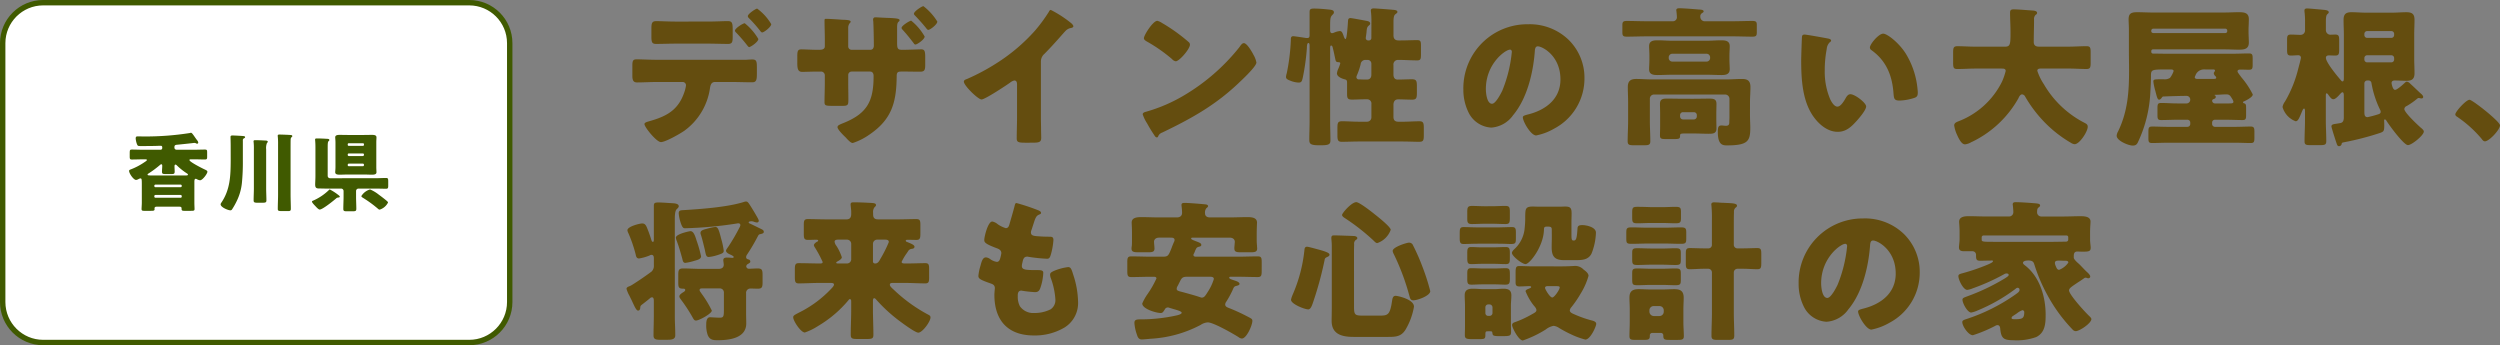
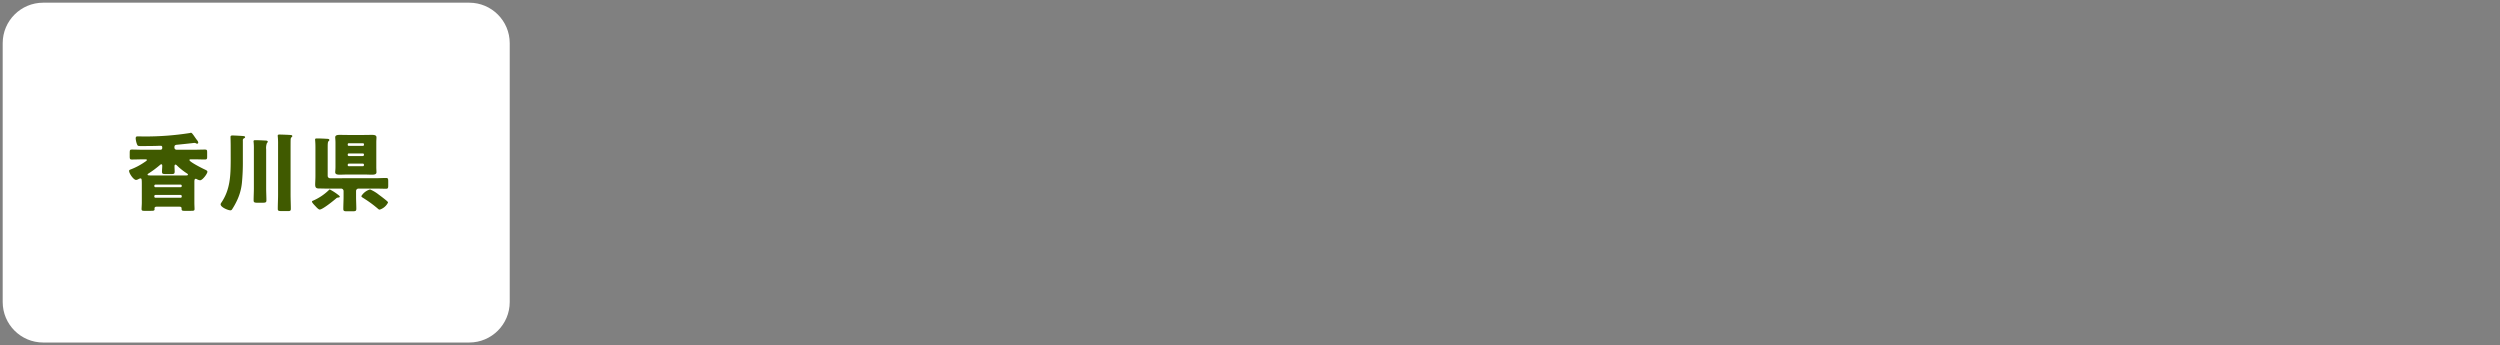
<svg xmlns="http://www.w3.org/2000/svg" width="463.488" height="64" viewBox="0 0 463.488 64">
  <rect x="0" y="0" width="463.488" height="64" fill="#808080" stroke="none" />
  <g id="exhibition-hall01-h2" transform="translate(-768 -852)">
    <g id="Path_50311" data-name="Path 50311" transform="translate(768 852)" fill="#fff">
      <path d="M 87 63.5 L 8 63.5 C 3.864 63.5 0.5 60.136 0.5 56 L 0.5 8 C 0.5 3.864 3.864 0.5 8 0.5 L 87 0.5 C 91.136 0.5 94.5 3.864 94.5 8 L 94.5 56 C 94.5 60.136 91.136 63.5 87 63.5 Z" stroke="none" />
-       <path d="M 8 1 C 4.14 1 1 4.14 1 8 L 1 56 C 1 59.86 4.14 63 8 63 L 87 63 C 90.86 63 94 59.86 94 56 L 94 8 C 94 4.14 90.86 1 87 1 L 8 1 M 8 0 L 87 0 C 91.418 0 95 3.582 95 8 L 95 56 C 95 60.418 91.418 64 87 64 L 8 64 C 3.582 64 0 60.418 0 56 L 0 8 C 0 3.582 3.582 0 8 0 Z" stroke="none" fill="#405a00" />
    </g>
-     <path id="Path_50355" data-name="Path 50355" d="M10.36-21c-1.428,0-2.968-.084-3.668-.084-.84,0-.924.392-.924,1.428v1.4c0,1.036.084,1.4.868,1.4,1.232,0,2.464-.056,3.724-.056h5.908c1.232,0,2.464.056,3.7.056.84,0,.868-.42.868-1.456v-1.176c0-1.232-.084-1.6-.924-1.6-.7,0-2.24.084-3.64.084ZM6.776-13.916c-1.232,0-2.884-.084-3.7-.084-.644,0-.84.14-.84,1.176v1.876c0,.84.2,1.232.868,1.232C4.256-9.716,5.6-9.8,6.776-9.8h4.76a.617.617,0,0,1,.644.644,6.879,6.879,0,0,1-.2.924C10.892-4.7,8.764-3.472,5.348-2.52c-.476.14-.868.252-.868.532,0,.56,2.24,3.332,3.052,3.332.84,0,3.584-1.568,4.34-2.1a11.809,11.809,0,0,0,4.76-7.952c.084-.448.2-1.092.924-1.092h3c1.288,0,2.576.056,3.864.056.7,0,.9-.28.9-1.484v-1.288c0-1.12-.084-1.456-.84-1.456-.392,0-.756.028-1.148.056Zm16.3-6.776c-.336,0-1.82.952-1.82,1.372a.572.572,0,0,0,.224.364A30.093,30.093,0,0,1,23.52-16.6c.168.224.308.336.364.336.252,0,1.708-.952,1.708-1.512A10.759,10.759,0,0,0,23.072-20.692Zm2.3-2.716c-.252,0-1.736.98-1.736,1.4a.585.585,0,0,0,.2.364,24.089,24.089,0,0,1,2.1,2.38c.084.112.224.28.364.28.336,0,1.68-1.036,1.68-1.54A9.61,9.61,0,0,0,25.368-23.408Zm28.56,2.24c-.28,0-1.792.924-1.792,1.344a.487.487,0,0,0,.168.308c.84.924,1.344,1.568,2.1,2.548a.372.372,0,0,0,.308.224c.308,0,1.708-.952,1.708-1.484A10.352,10.352,0,0,0,53.928-21.168ZM56.2-23.856c-.308,0-1.764.98-1.764,1.4,0,.14.14.28.252.392.7.728,1.428,1.54,2.072,2.352.084.112.2.252.336.252.336,0,1.68-1.008,1.68-1.54A10.647,10.647,0,0,0,56.2-23.856ZM36.624-15.764c-1.064,0-2.464-.084-3.024-.084-.644,0-.784.224-.784,1.288v1.12c0,1.064.056,1.764.9,1.764.728,0,1.82-.056,2.912-.056h.56a.694.694,0,0,1,.728.672v1.512c0,1.148-.056,2.324-.056,3.472,0,.616.168.7,1.428.7h1.96c1.036,0,1.036-.224,1.036-1.344,0-.98-.028-1.932-.028-2.884v-1.484a.634.634,0,0,1,.644-.644h3.416c.476,0,.644.392.644.812,0,4.508-1.064,6.86-5.4,8.652l-.42.168c-.532.224-.868.364-.868.672,0,.42.98,1.4,1.568,1.96a3.99,3.99,0,0,0,.308.336c.224.224.616.644.952.644A11.593,11.593,0,0,0,46.2-.056c4.116-2.8,4.984-5.936,5.04-10.7,0-.868.168-.98.98-.98h.308c1.036,0,2.072.028,3.08.028.868,0,.924-.42.924-1.344v-1.4c0-1.148-.168-1.4-.756-1.4-.28,0-2.52.084-3.248.084H52.22c-.812,0-.9-.252-.9-1.372v-2.8c0-.812.168-.952.308-1.064a.279.279,0,0,0,.14-.28c0-.28-.812-.336-1.932-.392-.532,0-2.184-.112-2.548-.112a.385.385,0,0,0-.42.364,1.363,1.363,0,0,0,.028.336c.056.616.112,3.724.112,4.508,0,.42-.168.812-.644.812H42.9a.633.633,0,0,1-.644-.7V-19.8a1.374,1.374,0,0,1,.252-.868.532.532,0,0,0,.2-.308c0-.308-.7-.336-1.568-.364-.7-.056-2.464-.168-3.024-.168-.224,0-.252.112-.252.28,0,1.2.056,2.408.056,3.612v1.2c0,.616-.672.644-.952.644ZM77.98-13.58a1.842,1.842,0,0,1,.644-1.428c2.1-2.128,3.332-3.668,4-4.34a1.782,1.782,0,0,1,1.008-.476c.168-.056.364-.112.364-.308,0-.168-.224-.448-.56-.7a20.9,20.9,0,0,0-3.612-2.324c-.2,0-.308.2-.364.336a28.881,28.881,0,0,1-2.576,3.5,33.53,33.53,0,0,1-7.14,6.048,39.4,39.4,0,0,1-5.46,2.912c-.252.084-.588.2-.588.5,0,.728,2.632,3.3,3.276,3.3S71.484-9.128,72.24-9.66a1.884,1.884,0,0,1,.812-.42c.364,0,.5.28.5.7v6.244c0,1.26-.056,2.52-.056,3.78,0,.644.2.812,1.512.812H76.16c1.4,0,1.876-.028,1.876-.9,0-.532-.028-1.064-.028-1.568,0-.756-.028-1.512-.028-2.268Zm21.588-7.56c-.812,0-2.492,2.66-2.492,3.22,0,.28.28.448.5.588a28.838,28.838,0,0,1,4.7,3.276,1.221,1.221,0,0,0,.7.42c.644,0,2.632-2.268,2.632-3.08a.6.6,0,0,0-.252-.5,31.973,31.973,0,0,0-4.928-3.528A2.839,2.839,0,0,0,99.568-21.14ZM115.612-17c-.308,0-.532.308-.784.672-.056.084-.112.14-.168.224a37.5,37.5,0,0,1-10.108,8.764,29.483,29.483,0,0,1-7.168,3.08c-.224.056-.532.2-.532.448a7.081,7.081,0,0,0,.812,1.68A24.665,24.665,0,0,0,98.98.028c.112.2.28.448.5.448a.244.244,0,0,0,.224-.168,1.215,1.215,0,0,1,.756-.728c5.6-2.688,10.108-5.208,14.616-9.6.588-.56,2.856-2.716,2.856-3.388a4.455,4.455,0,0,0-.476-1.316c-.084-.112-.112-.224-.168-.308C117.04-15.484,116.172-17,115.612-17Zm23.632-.952a.442.442,0,0,1-.448.448h-.14a.433.433,0,0,1-.448-.476c0-.056.084-.56.14-1.064.056-.672.084-.952.448-1.232.112-.112.224-.168.224-.364,0-.308-.308-.42-.588-.476s-2.828-.532-3.052-.532c-.476,0-.448.364-.476.728-.056.784-.2,3.164-.448,3.164-.14,0-.224-.252-.28-.364-.28-.812-.392-1.12-.784-1.12a3.347,3.347,0,0,0-1.036.28,1.605,1.605,0,0,1-.392.112c-.364,0-.364-.448-.364-.56v-.448c0-1.848.028-1.988.5-2.464a.535.535,0,0,0,.2-.392c0-.476-.588-.476-1.064-.532-.7-.084-1.9-.168-2.576-.168s-.868.112-.868.616v4.172c0,.364,0,.672-.42.672h-.2c-.364-.056-2.156-.336-2.408-.336-.392,0-.448.28-.448.616v.112a37.452,37.452,0,0,1-.756,6.132,3.2,3.2,0,0,0-.14.672c0,.364.224.5.9.756a4.371,4.371,0,0,0,1.456.308c.56,0,.616-.308.784-1.064a41.915,41.915,0,0,0,.728-5.32c0-.168,0-.952.28-.952.224,0,.224.364.224.532v14c0,1.148-.056,2.268-.056,3.416,0,.7.2,1.008,1.68,1.008h.616c1.344,0,1.624-.224,1.624-.9,0-1.176-.056-2.352-.056-3.528v-13.58c0-.168,0-.476.2-.476s.28.336.308.5c.168.644.28,1.232.42,1.876.084.392.112.7.532.7.168.028.42,0,.42.224a7.2,7.2,0,0,1-.392,1.064,2.758,2.758,0,0,0-.224.784c0,.644.924.98,1.456,1.12.336.084.42.224.42.588v2.016c0,.84.056,1.148.9,1.148.784,0,1.6-.056,2.38-.056h.392a.785.785,0,0,1,.84.9V-3.22a.8.8,0,0,1-.784.784h-1.568c-1.036,0-2.072-.084-3.108-.084-.784,0-.84.336-.84,1.316V0c0,.924.056,1.288.812,1.288,1.064,0,2.1-.056,3.136-.056h8.12c1.036,0,2.072.056,3.108.056.784,0,.84-.308.84-1.288V-1.2c0-.924-.056-1.316-.784-1.316-1.064,0-2.128.084-3.164.084h-.728c-.644,0-.952-.252-.952-.924V-5.572c0-.56.252-1.008.868-1.008.84,0,1.708.056,2.576.056.812,0,.9-.308.9-1.26V-8.96c0-.98-.056-1.344-.9-1.344-.868,0-1.764.056-2.66.056-.588,0-.784-.42-.784-.952v-1.736a.837.837,0,0,1,.924-.952h.2c1.092,0,2.184.084,3.276.084.644,0,.7-.28.7-1.092v-1.6c0-.812-.056-1.064-.7-1.064-1.036,0-2.044.056-3.052.056h-.42c-.644,0-.924-.336-.924-.952v-2.24c0-.868.028-1.4.336-1.652.252-.2.392-.252.392-.448,0-.336-.56-.364-.868-.392-.56-.056-3.136-.252-3.5-.252-.308,0-.56.056-.56.42a13.942,13.942,0,0,1,.112,1.848Zm0,6.8c0,.588-.308.9-.812.9h-.42c-.364,0-.728-.028-1.008-.028h-.056a.428.428,0,0,1-.476-.42.818.818,0,0,1,.056-.252,12.685,12.685,0,0,0,.728-2.128.874.874,0,0,1,.924-.812h.392a.681.681,0,0,1,.672.672Zm28.98-9.352A11.863,11.863,0,0,0,156.3-8.428a9.478,9.478,0,0,0,.924,4.2,4.988,4.988,0,0,0,4.256,2.884,5.426,5.426,0,0,0,4.06-2.324c2.576-3.08,3.7-7.84,4-11.732.028-.5.084-1.008.56-1.008.84,0,4.2,1.736,4.2,6.132,0,3.584-2.66,5.628-5.908,6.468-.812.2-1.064.308-1.064.56,0,.784,1.484,3.36,2.464,3.36a10.744,10.744,0,0,0,3.332-1.26,10.494,10.494,0,0,0,5.628-9.3,9.853,9.853,0,0,0-2.968-7.2A10.382,10.382,0,0,0,168.224-20.5Zm-3.3,4.7c.252,0,.364.2.364.42A25.306,25.306,0,0,1,163.52-8.2c-.28.588-1.232,2.436-1.9,2.436-.98,0-1.148-2.044-1.148-2.716C160.468-13.216,164.108-15.792,164.92-15.792ZM196.476-3.668a.532.532,0,0,1,.532-.532h2.044a.532.532,0,0,1,.532.532v.252a.557.557,0,0,1-.532.56h-2.044a.557.557,0,0,1-.532-.56Zm.56-3.024c-.952,0-1.9-.028-2.856-.028-.756,0-1.428,0-1.428.952,0,.588.028,1.176.028,1.764v2.6c0,.5-.028.98-.028,1.484,0,.588.168.7,1.008.7h1.652c.84,0,1.064-.056,1.064-.56,0-.448.084-.476,1.148-.476h1.316c.952,0,1.9.056,2.856.056.756,0,1.428-.028,1.428-.98,0-.588-.028-1.176-.028-1.764V-4c0-.588.028-1.176.028-1.764,0-.952-.672-.952-1.428-.952-.952,0-1.9.028-2.856.028Zm7.812-.784a.8.8,0,0,1,.784.784v3.556c0,.224-.028.476-.028.7,0,.364,0,.756-.616.756-.28,0-.56-.056-.812-.056-.5,0-.7.14-.7,1.2,0,2.352.868,2.492,1.652,2.492,3.92,0,4.368-.784,4.368-3.248,0-.756-.056-1.512-.056-2.3V-6.076c0-.924.084-1.848.084-2.8,0-1.428-.9-1.484-1.652-1.484-.924,0-1.876.084-2.8.084H191.24c-.952,0-1.9-.084-2.884-.084-1.036,0-1.568.364-1.568,1.484,0,.952.056,1.876.056,2.8v3.5c0,1.26-.084,2.492-.084,3.752,0,.7.308.756,1.232.756H189.7c.952,0,1.26-.056,1.26-.756,0-1.26-.084-2.492-.084-3.752V-6.692a.766.766,0,0,1,.784-.784Zm-10.472-6.888a.663.663,0,0,1,.672-.672h6.328a.663.663,0,0,1,.672.672v.112a.663.663,0,0,1-.672.672h-6.328a.663.663,0,0,1-.672-.672Zm.644-3.08c-.868,0-1.764-.084-2.66-.084-.784,0-1.624.056-1.624,1.092,0,.448.056,1.064.056,1.792v.672c0,.728-.056,1.344-.056,1.82,0,.98.784,1.064,1.568,1.064.9,0,1.82-.056,2.716-.056H201.4c.924,0,1.848.056,2.772.056.756,0,1.512-.112,1.512-1.092,0-.5-.056-1.092-.056-1.792v-.672c0-.7.056-1.288.056-1.792,0-1.008-.812-1.092-1.6-1.092-.9,0-1.792.084-2.688.084Zm5.964-3.612a.824.824,0,0,1-.756-.84.7.7,0,0,1,.28-.644c.168-.112.336-.2.336-.336,0-.308-.42-.336-.952-.364-.112,0-.2-.028-.308-.028-.7-.056-2.52-.2-3.164-.2-.28,0-.644,0-.644.364,0,.056.028.168.028.224.028.224.084.812.084,1.036a.735.735,0,0,1-.784.784H190.26c-1.232,0-2.436-.056-3.668-.056-.7,0-.812.2-.812.812v1.26c0,.644.112.84.812.84,1.232,0,2.436-.056,3.668-.056h15.96c1.232,0,2.464.056,3.7.056.672,0,.784-.2.784-.812v-1.372c0-.56-.14-.728-.812-.728-1.2,0-2.436.056-3.668.056Zm18.564,2.464c-.308,0-.448.14-.476.448-.028.392-.14,3.78-.14,4.312,0,3.444.2,7.532,2.268,10.444,1.036,1.456,2.632,2.828,4.508,2.828,1.54,0,2.52-.924,3.5-2.016.476-.532,1.764-2.016,1.764-2.688S228.9-7.532,228.06-7.532c-.42,0-.672.364-.868.7-.252.448-.9,1.6-1.54,1.6-.616,0-1.12-.9-1.344-1.372a13.029,13.029,0,0,1-1.008-5.376,20.636,20.636,0,0,1,.364-3.92,1.979,1.979,0,0,1,.532-1.232c.2-.14.28-.224.28-.336,0-.252-.308-.336-.588-.392C223.188-18,219.912-18.592,219.548-18.592Zm12.124,2.408a.577.577,0,0,0,.28.476c2.66,1.9,3.836,4.564,4.088,7.924.084,1.064.112,1.428,1.148,1.428a9.668,9.668,0,0,0,2.66-.476c.56-.168.7-.42.7-1.008,0-.336-.084-1.008-.14-1.456a15.238,15.238,0,0,0-2.072-5.74c-1.232-1.988-3.444-3.724-4.2-3.724C233.3-18.76,231.672-16.828,231.672-16.184Zm30.772-6.1a.364.364,0,0,0,.224-.336c0-.308-.448-.392-.7-.42-.952-.056-2.772-.224-3.64-.224-.448,0-.672.112-.672.588,0,1.232.084,2.436.084,3.64,0,2.184-.028,2.688-1.008,2.688h-5.516c-1.12,0-2.24-.084-3.332-.084-.728,0-.784.336-.784,1.288v1.708c0,.924.056,1.232.756,1.232,1.12,0,2.24-.084,3.36-.084h4.9c.308,0,.728,0,.728.448a11.615,11.615,0,0,1-.672,1.96,14.967,14.967,0,0,1-8.148,7.392c-.336.14-.728.308-.728.756A6.54,6.54,0,0,0,247.828,0c.392.868.868,1.764,1.484,1.764a2.991,2.991,0,0,0,1.176-.42c.056-.028.14-.056.2-.084a19.619,19.619,0,0,0,8.484-7.98c.14-.28.336-.784.728-.784a.723.723,0,0,1,.56.42,23.778,23.778,0,0,0,3,4.116,22.793,22.793,0,0,0,5.488,4.452,1.518,1.518,0,0,0,.672.252c.924,0,2.436-2.352,2.436-3.22,0-.448-.252-.56-.616-.756a18.45,18.45,0,0,1-7.5-7.112,10.22,10.22,0,0,1-1.232-2.52c0-.42.448-.42.7-.42h5.1c1.12,0,2.24.084,3.332.084.672,0,.756-.308.756-1.148v-1.932c0-.868-.084-1.148-.756-1.148-1.12,0-2.24.084-3.332.084H263c-.56,0-.952-.224-.952-.84,0-1.4.056-2.772.056-4.172A1.072,1.072,0,0,1,262.444-22.288ZM295.68-5.824a.53.53,0,0,1-.56-.476c0-.224.168-.308.364-.364.2-.084.308-.168.308-.392a.294.294,0,0,0-.14-.252c-.084-.028-.084-.028-.084-.056s0-.056.112-.056c.616,0,1.4-.084,2.072-.084.588,0,.728.252,1.036.756a1.876,1.876,0,0,1,.28.588c0,.308-.224.336-.756.336Zm-.308-6.3c.224,0,.28.14.28.224,0,.056,0,.056-.056.14-.14.2-.168.252-.168.364a.838.838,0,0,0,.28.5.427.427,0,0,1,.168.28c0,.224-.168.252-.672.252h-2.772c-.224,0-.532-.028-.532-.336a1.374,1.374,0,0,1,.112-.28,1.674,1.674,0,0,1,1.568-1.148ZM284.2-18.872c-.224-.028-.364-.14-.364-.364v-.084a.371.371,0,0,1,.364-.364h13.384a.347.347,0,0,1,.336.364v.084a.347.347,0,0,1-.336.364Zm1.96,11.76c1.26-.056,3.276-.112,4.2-.112a.684.684,0,0,1,.7.728.681.681,0,0,1-.672.672h-1.736c-1.008,0-1.988-.084-2.968-.084-.644,0-.7.224-.7.98v1.26c0,.672.056.924.672.924,1.008,0,1.988-.056,3-.056h1.876a.515.515,0,0,1,.532.532v.252a.532.532,0,0,1-.532.532H286.86c-.952,0-1.9-.056-2.856-.056-.644,0-.7.252-.7.98V.616c0,.644.056.9.672.9.98,0,1.932-.056,2.884-.056H299.4c.952,0,1.9.056,2.884.056.616,0,.672-.252.672-1.008V-.56c0-.672-.056-.98-.672-.98-.952,0-1.932.056-2.884.056h-3.752a.532.532,0,0,1-.532-.532v-.252a.515.515,0,0,1,.532-.532h2.128c.98,0,1.988.056,2.968.056.616,0,.672-.224.672-.952V-4.928c0-.588-.028-.868-.392-.924-.084-.028-.168-.056-.168-.168s.084-.168.2-.2c.392-.168,1.6-.784,1.6-1.26a15.417,15.417,0,0,0-1.932-2.968c-.14-.168-.252-.308-.308-.392-.14-.2-.588-.728-.588-.924,0-.308.308-.336.532-.336.532,0,1.064.028,1.6.028.616,0,.672-.252.672-.98V-14.14c0-.672-.056-.952-.644-.952-1.064,0-2.1.056-3.164.056H286.888c-.9,0-1.792-.028-2.716-.028a.323.323,0,0,1-.336-.336v-.14a.311.311,0,0,1,.308-.308h13.328c.868,0,1.708.056,2.576.056.98,0,1.876-.084,1.876-1.316,0-.672-.056-1.344-.056-2.016v-.28c0-.672.056-1.344.056-2.044,0-1.232-.924-1.288-1.9-1.288-.868,0-1.708.056-2.548.056H284.06c-.952,0-1.876-.056-2.828-.056-1.008,0-1.6.168-1.6,1.288,0,.532.056,1.176.056,2.044v3.64c0,1.316.028,2.576.028,3.836,0,3.892-.224,7.56-2.044,11.312a1.849,1.849,0,0,0-.252.784c0,.924,2.184,1.82,2.968,1.82.616,0,.812-.252,1.036-.756a24.193,24.193,0,0,0,2.24-9.156c.056-.952.112-1.9.112-2.856,0-1.344.028-1.344,3.108-1.344h.56c.224,0,.532.028.532.308a4.238,4.238,0,0,1-.672,1.26,1.8,1.8,0,0,1-1.148.252h-.42c-1.344,0-1.512.028-1.512.42a10.111,10.111,0,0,0,.364,1.736c.28,1.092.392,1.624.7,1.624.2,0,.336-.168.448-.308C285.908-7.056,285.908-7.112,286.16-7.112Zm37.884-2.968a.549.549,0,0,1,.616.5,18.246,18.246,0,0,0,1.624,4.984.638.638,0,0,1,.084.308c0,.252-.14.364-.364.448a19.877,19.877,0,0,1-2.072.56c-.588,0-.588-.56-.588-1.008V-9.548a.532.532,0,0,1,.532-.532Zm4.816-3.892a.515.515,0,0,1-.532.532h-4.452a.515.515,0,0,1-.532-.532v-.252a.515.515,0,0,1,.532-.532h4.452a.515.515,0,0,1,.532.532Zm0-4.536a.515.515,0,0,1-.532.532h-4.452a.515.515,0,0,1-.532-.532v-.2a.515.515,0,0,1,.532-.532h4.452a.515.515,0,0,1,.532.532Zm1.624,9.184c-.28.252-1.12.98-1.456.98-.448,0-.644-1.176-.644-1.26,0-.336.252-.476.56-.476.728,0,1.484.056,2.212.056,1.008,0,1.484-.336,1.484-1.4,0-.9-.056-1.82-.056-2.716v-4.452c0-.924.056-1.82.056-2.744,0-1.092-.476-1.4-1.512-1.4-.9,0-1.792.084-2.688.084H323.6c-.868,0-1.736-.084-2.632-.084-1.036,0-1.484.336-1.484,1.428,0,.924.056,1.82.056,2.716v8.12c0,.168,0,.56-.252.56-.14,0-.224-.112-.308-.224-.616-.7-2.772-3.3-2.772-4.144,0-.336.252-.448.56-.448.28,0,.812.028,1.176.028.644,0,.728-.28.728-1.092V-17.5c0-.784-.056-1.092-.728-1.092-.308,0-.728.028-.924.028a.837.837,0,0,1-.812-.84v-1.54c0-.672.028-1.2.252-1.4.168-.168.28-.224.28-.392,0-.252-.308-.364-.728-.42-.5-.056-3-.28-3.248-.28-.28,0-.532.056-.532.392,0,.2.112.868.112,1.876v1.792a.819.819,0,0,1-.812.84c-.588,0-1.176-.056-1.792-.056-.672,0-.728.252-.728,1.064v1.764c0,.812.084,1.064.728,1.064.448,0,.924-.056,1.344-.056a.457.457,0,0,1,.5.448c0,.2-.42,1.736-.5,2.044a22.7,22.7,0,0,1-2.464,6.1,2.292,2.292,0,0,0-.448,1.008A3.964,3.964,0,0,0,310.6-2.52c.476,0,.7-.672,1.232-1.932.056-.112.168-.42.336-.42.14,0,.168.28.168.532v1.6c0,1.316-.084,2.6-.084,3.92,0,.672.28.728,1.148.728h1.68c.924,0,1.2-.056,1.2-.756,0-1.288-.084-2.6-.084-3.892v-4.48c0-.252,0-.476.168-.476.084,0,.14.084.2.14.476.644.672.952,1.036.952.42,0,1.008-.7,1.288-1.008.084-.084.252-.28.392-.28.224,0,.252.336.252.616v4c0,.476-.056.98-.644,1.092-.308.056-.812.14-1.036.168-.364.056-.616.168-.616.448,0,.224.812,2.744.952,3.136.084.252.168.532.448.532a.482.482,0,0,0,.5-.448c.028-.168.056-.2.448-.28a52.882,52.882,0,0,0,6.44-1.652c.952-.308,1.008-.364,1.008-1.652,0-.252-.028-.756-.028-.784a.132.132,0,0,1,.14-.14c.14,0,.224.14.28.224.476.784,3.22,4.536,4,4.536.7,0,2.94-1.82,2.94-2.52,0-.28-.42-.588-.644-.784-.56-.5-2.968-2.744-2.968-3.388a.665.665,0,0,1,.448-.56,13.663,13.663,0,0,0,1.96-1.372.39.39,0,0,1,.252-.112c.112,0,.392.084.5.084.2,0,.336-.084.336-.28,0-.28-.392-.588-.588-.756-.644-.616-1.624-1.54-1.876-1.764a.943.943,0,0,0-.56-.308C331.016-9.856,330.9-9.688,330.484-9.324ZM342.832-6.5c-.616,0-2.632,2.184-2.632,2.716a.506.506,0,0,0,.28.392A22.176,22.176,0,0,1,345.072.728c.14.2.336.476.616.476.784,0,2.8-2.156,2.8-2.968C348.488-2.464,343.392-6.5,342.832-6.5ZM18.424,28.468a.75.75,0,0,1,.784.784v2.856c0,1.512,0,1.792-.784,1.792-.42,0-1.708-.084-1.792-.084-.644,0-.7.868-.7,1.344a5.369,5.369,0,0,0,.28,1.96c.392.952,1.12.952,1.876.952,2.1,0,5.264-.364,5.264-3.108,0-.588-.028-1.2-.028-1.792v-3.78a.8.8,0,0,1,.84-.9c.448,0,.9.028,1.344.028.756,0,.868-.28.868-1.176v-1.26c0-.98-.056-1.316-.9-1.316-.532,0-1.092.056-1.652.056a.484.484,0,0,1-.476-.42.56.56,0,0,1,.336-.476c.252-.168.42-.224.42-.448a.387.387,0,0,0-.28-.364c-.224-.056-.5-.112-.5-.476a1.016,1.016,0,0,1,.2-.476,35.829,35.829,0,0,0,1.96-3.332c.168-.308.2-.364.448-.42.224-.056.672-.112.672-.42s-.252-.42-.476-.532c-.476-.224-1.932-.952-2.156-1.036-.14-.056-.168-.112-.168-.2,0-.2.42-.2.56-.2a.988.988,0,0,1,.392.084,2.008,2.008,0,0,0,.588.14.336.336,0,0,0,.336-.308,1.726,1.726,0,0,0-.2-.5c-.336-.644-1.512-2.576-1.708-2.8-.224-.28-.336-.28-.476-.28a1.191,1.191,0,0,0-.308.056c-3,.98-8.036,1.344-11.256,1.54-.7.028-.9.112-.9.616a6.682,6.682,0,0,0,.28,1.456c.392,1.288.588,1.288.952,1.288a73.346,73.346,0,0,0,9.464-.868A1.476,1.476,0,0,1,21.9,16.4a.342.342,0,0,1,.364.308,1.085,1.085,0,0,1-.168.476A34.615,34.615,0,0,1,20.02,20.74c-.112.168-.42.56-.42.728,0,.336.42.56.672.672.448.2.756.364.756.5s-.14.168-.224.168c-.168,0-.616-.056-1.008-.056-.336,0-.7.056-.7.476,0,.2.084.588.084.84,0,.616-.476.784-1.008.784H14.98c-1.12,0-2.24-.084-3.332-.084-.756,0-.9.28-.9,1.148v1.54c0,.84.14,1.064.9,1.064.14,0,.392,0,.392.252,0,.14-.14.252-.252.336-.28.168-.84.5-.84.84,0,.224.224.476.336.644a29.257,29.257,0,0,1,2.072,3.164c.224.392.336.672.672.672.588,0,2.94-1.288,2.94-1.848a19.939,19.939,0,0,0-1.876-3.108c-.2-.308-.392-.5-.392-.7,0-.28.252-.308.588-.308Zm-14.392,3c.42-.336.98-.756,1.372-1.092.14-.112.252-.252.476-.252.308,0,.336.392.336.616v2.856c0,1.176-.056,2.352-.056,3.556,0,.532.14.84,1.12.84H8.82c.98,0,1.372-.224,1.372-.84,0-1.176-.084-2.352-.084-3.556V15.728c0-.588,0-1.6.336-1.932.14-.14.392-.336.392-.56,0-.476-.728-.532-1.092-.56-.616-.028-2.016-.14-2.6-.14-.728,0-.924.084-.924.616V19.34c0,.224,0,.5-.168.5s-.224-.168-.28-.308a23.5,23.5,0,0,0-.84-2.352c-.168-.392-.364-.756-.868-.756-.448,0-2.744.56-2.744,1.26a1.62,1.62,0,0,0,.2.588,25.82,25.82,0,0,1,1.316,3.836c.084.392.14.812.644.812a8.6,8.6,0,0,0,1.96-.56.686.686,0,0,1,.336-.112c.42,0,.448.392.448.728v1.232a1.415,1.415,0,0,1-.476,1.176c-1.176.868-2.408,1.708-3.612,2.464A3.189,3.189,0,0,1,1.6,28.1c-.2.084-.448.2-.448.448a5.8,5.8,0,0,0,.56,1.316c.168.364.336.672.476.98C2.716,32,3,32.584,3.3,32.584c.224,0,.364-.2.392-.448C3.724,31.744,3.724,31.716,4.032,31.464ZM14.868,18.192a.862.862,0,0,0,.084.364c.252.784.5,1.848.7,2.66.224,1.036.224,1.428.784,1.428a8.02,8.02,0,0,0,1.54-.336c.952-.308,1.2-.42,1.2-.812a13.351,13.351,0,0,0-.476-2.24c-.42-1.68-.616-2.184-1.092-2.184a11.808,11.808,0,0,0-1.54.336C15.316,17.6,14.868,17.744,14.868,18.192ZM10.3,19.06a1.872,1.872,0,0,0,.14.532c.42,1.12.756,2.268,1.064,3.416.084.336.14.728.56.728a9.962,9.962,0,0,0,1.708-.392c.588-.168,1.2-.308,1.2-.84a23.822,23.822,0,0,0-.84-2.94c-.308-1.008-.588-1.708-1.12-1.708C12.8,17.856,10.3,18.388,10.3,19.06Zm31.7.364a.789.789,0,0,1,.812.784v2.856a.783.783,0,0,1-.784.784H40.4c-.224,0-.364-.028-.364-.14s.14-.2.252-.252c.252-.14.784-.448.784-.756a9.159,9.159,0,0,0-1.008-2.128,1.542,1.542,0,0,1-.336-.756c0-.308.28-.392.7-.392Zm6.972,0c.336,0,.812,0,.812.448a22.531,22.531,0,0,1-1.54,3.08c-.224.42-.476.9-.98.9-.224,0-.42-.112-.42-.364V20.208a.783.783,0,0,1,.784-.784Zm4.116,2.548c.14-.2.224-.336.28-.42a.862.862,0,0,1,.7-.42c.224-.028.476-.112.476-.392,0-.364-.812-.644-1.344-.868-.112-.028-.28-.112-.28-.252s.2-.168.308-.168c.56,0,1.12.028,1.68.028.672,0,.728-.364.728-1.2V16.764c0-.84-.056-1.148-.756-1.148-1.148,0-2.268.056-3.416.056h-3.64c-.7,0-.952-.28-.952-.952v-.28a1.4,1.4,0,0,1,.252-1.008c.14-.14.28-.224.28-.42,0-.336-.448-.364-.924-.392-1.008-.056-2.184-.112-3.192-.112-.28,0-.588,0-.588.392,0,.28.112.952.112,1.372v.364c0,.7-.252,1.036-.9,1.036H38.192c-1.148,0-2.3-.056-3.416-.056-.7,0-.756.308-.756,1.148v1.512c0,.924.056,1.2.812,1.2.476,0,.98-.028,1.456-.028.252,0,.392.028.392.14a.24.24,0,0,1-.2.224c-.2.112-.588.392-.588.644a.982.982,0,0,0,.168.392,21.879,21.879,0,0,1,1.456,2.716c0,.2-.112.28-.42.28h-.308c-1.232,0-2.464-.056-3.7-.056-.672,0-.728.336-.728,1.232v1.288c0,.9.056,1.232.728,1.232,1.232,0,2.464-.084,3.7-.084h2.184c.336,0,.644.028.644.308,0,.224-.28.532-.476.728a20.811,20.811,0,0,1-5.936,4.424c-.868.448-1.148.588-1.148.9,0,.7,1.428,2.828,2.156,2.828a11.2,11.2,0,0,0,2.408-1.176,21.758,21.758,0,0,0,5.684-4.816c.056-.084.14-.2.252-.2q.252,0,.252.42v1.6c0,1.54-.084,3.08-.084,4.62,0,.7.336.756,1.26.756h1.68c.952,0,1.26-.056,1.26-.756,0-1.54-.084-3.08-.084-4.62V30.82c0-.336.056-.532.252-.532.168,0,.364.28.476.392a28.712,28.712,0,0,0,3.948,3.64c.588.448,3.136,2.352,3.724,2.352.784,0,2.268-2.072,2.268-2.8,0-.336-.14-.392-.672-.672a28.8,28.8,0,0,1-6.16-4.508c-.308-.28-.7-.616-.7-.9s.224-.336.5-.336h2.38c1.232,0,2.464.084,3.7.084.644,0,.7-.336.7-1.12v-1.54c0-.756-.056-1.092-.7-1.092-1.036,0-2.072.056-3.136.056h-.7c-.364,0-.56-.056-.56-.308A10.463,10.463,0,0,1,53.088,21.972Zm20.384-9.324c-.252,0-.28.168-.392.616-.28,1.092-.7,2.492-.924,3.276-.112.42-.252.756-.7.756a5.448,5.448,0,0,1-1.484-.728,2.229,2.229,0,0,0-1.008-.5c-.812,0-1.484,2.828-1.484,3.416,0,.42.112.728,2.408,1.568.42.168.756.392.756.9a6.783,6.783,0,0,1-.2.9c-.14.588-.42.7-.644.7a2.843,2.843,0,0,1-1.2-.5,1.581,1.581,0,0,0-.812-.336c-.616,0-.812.812-1.008,1.54a9.211,9.211,0,0,0-.392,1.9c0,.5.364.728,2.212,1.372.392.14.84.28.84.9,0,.056-.084.9-.084,1.232,0,4.732,2.492,7.532,7.308,7.532a10.758,10.758,0,0,0,5.712-1.484A5.338,5.338,0,0,0,84.868,30.9a16.826,16.826,0,0,0-.9-4.984c-.28-.9-.42-1.4-.924-1.4a9.926,9.926,0,0,0-2.352.588c-.812.336-1.008.476-1.008.84a1.911,1.911,0,0,0,.14.644,13.82,13.82,0,0,1,.84,3.948,2.025,2.025,0,0,1-.9,1.82,6.634,6.634,0,0,1-3.024.672,3.007,3.007,0,0,1-2.66-1.26,3.82,3.82,0,0,1-.392-1.82v-.168c0-.336.056-.9.644-.9a.476.476,0,0,1,.2.028,22.642,22.642,0,0,0,2.324.252c.672,0,.868-.308,1.064-.9a9.908,9.908,0,0,0,.5-2.688c0-.476-.448-.5-1.2-.5-2.016,0-2.772-.028-2.772-.756a2.451,2.451,0,0,1,.056-.448l.056-.224c.112-.532.224-1.064.868-1.064a.546.546,0,0,1,.224.028,29.824,29.824,0,0,0,3.472.364c.42,0,.56-.252.756-.98a12.881,12.881,0,0,0,.42-2.492c0-.616-.336-.616-.868-.616q-1.008,0-2.016-.084c-.9-.056-1.288-.168-1.288-.728a1.174,1.174,0,0,1,.112-.448l.5-1.54c.336-1.036.56-1.148,1.008-1.344.14-.056.252-.112.252-.28,0-.2-.2-.336-.448-.448A38.972,38.972,0,0,0,73.472,12.648ZM113.512,28.8c.168-.42.28-.672.56-.756.532-.14.728-.2.728-.42,0-.336-.644-.532-.9-.616-.588-.2-1.008-.308-1.008-.532,0-.168.2-.168.28-.168h1.344c1.232,0,2.436.056,3.668.056.672,0,.728-.308.728-1.176V23.624c0-.812-.056-1.092-.728-1.092-1.232,0-2.464.056-3.668.056h-7.756c-.2,0-.5-.028-.5-.308a.391.391,0,0,1,.084-.252,3.689,3.689,0,0,0,.224-.532c.224-.5.28-.644.728-.756.168-.028.42-.112.42-.308,0-.308-.224-.42-.9-.672-.644-.252-.98-.364-.98-.532s.14-.168.364-.168h6.776c.756,0,.952.476.952.756,0,.084-.056.644-.056.756a3.043,3.043,0,0,0-.028.5c0,.644.42.7,1.26.7h1.736c.812,0,1.232-.084,1.232-.7,0-.14-.028-.364-.028-.5-.028-.336-.056-.672-.056-1.008v-1.12c0-1.036.056-2.016.056-2.184,0-.98-1.12-1.008-1.82-1.008-1.064,0-2.128.056-3.192.056h-3.724c-.5,0-.9-.224-.9-.756a1.237,1.237,0,0,1,.252-.952c.168-.14.308-.252.308-.364,0-.308-.364-.336-.672-.364-.84-.084-2.856-.252-3.64-.252-.28,0-.616,0-.616.392,0,.112.112.84.112,1.456,0,.5-.336.84-.952.84H99.82c-1.064,0-2.128-.056-3.164-.056-.728,0-1.848.028-1.848,1.008,0,.252.056.952.056,1.848v1.456c0,.336,0,.672-.028,1.008a3.085,3.085,0,0,0-.056.5c0,.644.448.7,1.344.7h1.652c.84,0,1.26-.056,1.26-.7,0-.224-.084-1.036-.084-1.26,0-.336.252-.756.952-.756h2.072c.336,0,.784,0,.784.448a.794.794,0,0,1-.112.364c-.2.448-.336.812-.448,1.12-.56,1.4-.644,1.6-1.6,1.6H98.392c-1.2,0-2.436-.056-3.668-.056-.672,0-.728.308-.728,1.12v1.54c0,.868.056,1.176.728,1.176,1.232,0,2.464-.056,3.668-.056h.476c.168,0,.532,0,.532.308a17.762,17.762,0,0,1-1.68,2.94,9.655,9.655,0,0,0-.952,1.708c0,1.008,2.6,1.764,3.444,1.764.336,0,.5-.28.756-.7A.627.627,0,0,1,101.5,32a.828.828,0,0,1,.28.056c.224.084.476.14.728.224.784.224,1.568.448,1.568.7,0,.28-.728.448-.952.5a30.945,30.945,0,0,1-6.832.728c-.532.028-.98.028-.98.672a8.225,8.225,0,0,0,.476,2.184c.168.56.392.868.9.868.364,0,1.4-.112,1.792-.14a22.368,22.368,0,0,0,9.1-2.548,2.692,2.692,0,0,1,1.344-.476c1.036,0,4.7,2.1,5.712,2.744a1.115,1.115,0,0,0,.588.252c.9,0,1.96-2.492,1.96-3.276,0-.336-.168-.42-.756-.728a35.1,35.1,0,0,0-3.444-1.6l-.224-.084c-.336-.14-.616-.28-.616-.644a.994.994,0,0,1,.224-.532A19,19,0,0,0,113.512,28.8Zm-4.256-2.492c.308,0,.784,0,.784.42a9,9,0,0,1-1.12,2.38c-.448.728-.672,1.064-1.092,1.064a.554.554,0,0,1-.28-.056c-1.064-.364-2.156-.644-3.248-.952l-.336-.084c-.532-.14-.812-.224-.812-.532a1.038,1.038,0,0,1,.112-.42c.168-.28.28-.532.392-.756.42-.84.532-1.064,1.456-1.064Zm26.768-4.7c0-.476.028-1.176.028-1.316a.847.847,0,0,1,.252-.756c.2-.14.336-.224.336-.392,0-.252-.364-.392-.672-.392-.672-.028-2.912-.112-3.584-.112-.364,0-.56.028-.56.532,0,.2.084.7.084,1.456V32c0,.84-.028,1.652-.028,2.492,0,2.548,2.016,2.968,4.088,2.968h6.356c1.372,0,2.408-.028,3.22-1.288a12.388,12.388,0,0,0,1.6-4.312c0-1.4-3.08-2.016-3.388-2.016-.616,0-.616.644-.728,1.288-.364,2.3-.84,2.38-2.24,2.38h-3.052c-1.484,0-1.708-.084-1.708-1.6Zm10.192-1.624c-.392,0-3.024.812-3.024,1.54a1.827,1.827,0,0,0,.224.616,43.222,43.222,0,0,1,2.912,7.84c.112.392.224.7.7.7.728,0,3.136-.84,3.136-1.708a40.092,40.092,0,0,0-1.456-4.536,38.31,38.31,0,0,0-1.736-3.948A.779.779,0,0,0,146.216,19.984Zm-18.9.756c-.364,0-.448.28-.476.56a27.707,27.707,0,0,1-2.128,8.2,1.365,1.365,0,0,0-.084.2,4.288,4.288,0,0,0-.28.868c0,.812,2.548,1.792,3.192,1.792.448,0,.672-.7.812-1.064a64.192,64.192,0,0,0,2.212-8.036c.056-.364.14-.448.5-.616.2-.084.42-.2.42-.448,0-.308-.756-.588-2.212-.98C128.94,21.132,127.568,20.74,127.316,20.74Zm6.5-5.88c0,.224.28.42.448.532a39.068,39.068,0,0,1,5.376,4.2c.2.2.448.476.7.476a4.03,4.03,0,0,0,2.492-2.464c0-.532-2.436-2.464-2.94-2.856-.56-.448-2.856-2.268-3.444-2.268C135.576,12.48,133.812,14.5,133.812,14.86Zm31.3,16.828c0-.644.084-1.288.084-1.932,0-1.008-.616-1.232-1.484-1.232-.532,0-1.036.084-1.708.084h-1.96c-.644,0-1.288-.084-1.96-.084-.9,0-1.54.2-1.54,1.232,0,.644.056,1.288.056,1.932v3.864c0,.532-.028,1.064-.028,1.568,0,.672.308.756,1.484.756h.784c1.428,0,1.54,0,1.54-.84,0-.616.084-.616.56-.616h.308c.364,0,.392.028.448.42.056.336.168.476,1.148.476h.7c1.4,0,1.6-.056,1.6-.84,0-.336-.028-.812-.028-1.484Zm-4.732.28a.532.532,0,0,1,.532-.532h.224a.557.557,0,0,1,.56.532v1.064a.538.538,0,0,1-.56.532h-.224a.515.515,0,0,1-.532-.532Zm8.82-7.588c-.868,0-1.736-.056-2.52-.056-.616,0-.7.224-.7,1.316v1.68c0,.532.112.784.7.784.616,0,1.26-.056,1.876-.056.14,0,.308.028.308.168s-.252.224-.364.28c-.2.084-.672.224-.672.5a10.461,10.461,0,0,0,1.512,2.632c.2.224.5.56.5.868,0,.364-.364.5-1.008.868a19,19,0,0,1-2.772,1.288c-.308.112-.728.2-.728.616,0,.5,1.232,2.856,1.988,2.856a20.322,20.322,0,0,0,4.256-2.044,3.3,3.3,0,0,1,1.456-.672,2.238,2.238,0,0,1,1.008.392,22.978,22.978,0,0,0,2.324,1.232,14.039,14.039,0,0,0,2.548.924c.924,0,2.016-2.436,2.016-2.912,0-.42-.532-.56-.868-.644a20.464,20.464,0,0,1-3.108-1.092c-.448-.2-.924-.364-.924-.784a1.2,1.2,0,0,1,.308-.588,20.257,20.257,0,0,0,1.764-2.6,12.75,12.75,0,0,0,1.4-3.192c0-.5-.56-.9-.924-1.176A2.155,2.155,0,0,0,177.1,24.3c-.252,0-1.316.084-2.52.084Zm4.116,3.668c.672,0,.84.028.84.252,0,.392-.98,1.848-1.372,1.848-.476,0-1.344-1.568-1.344-1.764,0-.28.252-.336.476-.336ZM160.328,13.236c-.812,0-1.624-.056-2.436-.056s-.868.308-.868,1.2v1.064c0,.784.056,1.092.868,1.092s1.624-.056,2.436-.056h1.316c.812,0,1.624.056,2.436.056.784,0,.84-.252.84-1.232v-.784c0-1.008,0-1.344-.84-1.344-.812,0-1.624.056-2.436.056Zm-1.372,3.92c-.868,0-1.764-.056-2.632-.056-.7,0-.7.392-.7,1.316v.84c0,.7.14.98.7.98.868,0,1.764-.056,2.632-.056h3.752c1.148,0,1.9.056,2.38.056.924,0,.952-.2.952-1.148v-.952c0-.7-.056-1.036-.7-1.036-.868,0-1.764.056-2.632.056Zm1.148,3.7c-.784.028-1.568-.056-2.352-.056-.728,0-.728.42-.728,1.316v.728c0,1.036.168,1.12.868,1.12.448,0,1.148-.056,2.212-.056h1.736c.784,0,1.568.056,2.352.056.672,0,.728-.336.728-1.092v-.98c0-.728-.056-1.092-.728-1.092-.784,0-1.568.056-2.352.056Zm0,3.92c-.784,0-1.568-.056-2.352-.056-.672,0-.728.336-.728,1.036v.924c0,.98.14,1.092.868,1.092.476,0,1.148-.056,2.212-.056h1.736c1.036,0,1.736.056,2.184.056.784,0,.9-.2.9-1.12v-.7c0-1.036-.056-1.232-.868-1.232-.476,0-1.148.056-2.212.056ZM172.7,19c0,.616-.028,1.2-.028,1.82,0,1.708.532,2.408,2.3,2.408H177.1c1.176,0,2.38-.028,2.968-1.232a11.347,11.347,0,0,0,.812-3.864c0-1.036-1.792-1.4-2.52-1.4-.784,0-.868.252-.9.644-.112,1.9-.28,2.212-.672,2.212h-.112c-.336,0-.336-.448-.336-1.148V16.036c0-.476.028-.952.028-1.428,0-.924-.14-1.316-1.148-1.316-.392,0-.784.028-1.176.028h-3.7c-.392,0-.784-.028-1.176-.028-1.372,0-1.372.448-1.4,1.848a18.049,18.049,0,0,1-.112,2.268,5.945,5.945,0,0,1-1.96,3.836c-.14.14-.392.42-.392.644,0,.588,1.876,2.072,2.52,2.072.784,0,3.332-3.276,3.416-6.356,0-.392.056-.588.5-.588h.28c.672,0,.672.252.672.672ZM192.92,36.728a.426.426,0,0,1,.448.448c0,.784.2.84,1.232.84h1.456c.784,0,1.12-.056,1.12-.7,0-.784-.084-1.736-.084-2.6v-2.38c0-.7.056-1.428.056-2.128,0-1.288-.644-1.6-1.764-1.6-.672,0-1.344.056-2.044.056H190.9c-.7,0-1.4-.056-2.072-.056-1.148,0-1.736.364-1.736,1.568,0,.7.056,1.4.056,2.156v2.38c0,.868-.056,1.792-.056,2.6,0,.644.308.7,1.12.7h1.54c.812,0,1.12-.056,1.12-.728v-.14a.437.437,0,0,1,.448-.42Zm-2.128-4.2a.783.783,0,0,1,.784-.784h1.092a.783.783,0,0,1,.784.784v.28a.8.8,0,0,1-.784.784h-1.092a.833.833,0,0,1-.784-.84Zm10.136-11.48c-.952,0-1.876-.056-2.66-.056-.672,0-.728.308-.728,1.12V23.82c0,.812.084,1.092.728,1.092.84,0,1.708-.084,2.66-.084h.784a.681.681,0,0,1,.672.672v7.448c0,1.428-.084,2.884-.084,4.312,0,.672.336.756,1.148.756h1.9c.9,0,1.176-.084,1.176-.812,0-1.428-.084-2.856-.084-4.256V25.5a.681.681,0,0,1,.672-.672h1.036c.924,0,1.82.084,2.66.084.672,0,.728-.308.728-1.2v-1.6c0-.812-.056-1.12-.728-1.12-.784,0-1.708.056-2.66.056h-1.036a.663.663,0,0,1-.672-.672v-3.5c0-.868,0-1.708.028-2.576a.962.962,0,0,1,.252-.756c.2-.168.308-.224.308-.42,0-.42-.868-.448-2.016-.5-.448-.028-.952-.028-1.484-.084-.168,0-.56-.028-.7-.028-.308,0-.56.056-.56.42,0,.056.028.168.028.252a23.39,23.39,0,0,1,.084,2.576v4.62a.647.647,0,0,1-.672.672ZM191.044,13.4c-.84-.028-1.652-.056-2.492-.056-.9,0-.952.2-.952,1.176v.7c0,.98.056,1.176.98,1.176.812,0,1.652-.056,2.464-.056H193.2c.812,0,1.624.056,2.464.056.924,0,.98-.224.98-1.092V14.44c0-.868-.056-1.092-.98-1.092-.812,0-1.652.056-2.464.056Zm.056,7.672c-.84,0-1.68-.056-2.52-.056-.868,0-.98.168-.98.9V22.98c0,.952.056,1.148.98,1.148.84,0,1.68-.056,2.52-.056h2.016c.84,0,1.68.056,2.52.056.9,0,.98-.2.98-.952v-1.2c0-.728-.084-.952-.952-.952s-1.708.056-2.548.056Zm0,3.752c-.84,0-1.68-.056-2.52-.056-.868,0-.98.168-.98.924v.812c0,1.2,0,1.372.98,1.372.84,0,1.68-.056,2.52-.056h2.016c.84,0,1.68.056,2.52.056.9,0,.98-.2.98-1.008v-1.12c0-.756-.084-.98-.98-.98-.812,0-1.68.056-2.52.056Zm-.84-7.616c-1.008,0-1.764-.056-2.772-.056-.924,0-.98.2-.98,1.064v.952c0,.868.056,1.036.98,1.036,1.008,0,2.044-.056,3.052-.056h3.052c1.036,0,2.044.056,3.052.056.9,0,.98-.2.98-.98V18.136c0-.756-.084-.98-.98-.98-1.008,0-2.044.056-3.052.056ZM230.384,15.5a11.863,11.863,0,0,0-11.928,12.068,9.477,9.477,0,0,0,.924,4.2,4.988,4.988,0,0,0,4.256,2.884,5.426,5.426,0,0,0,4.06-2.324c2.576-3.08,3.7-7.84,4-11.732.028-.5.084-1.008.56-1.008.84,0,4.2,1.736,4.2,6.132,0,3.584-2.66,5.628-5.908,6.468-.812.2-1.064.308-1.064.56,0,.784,1.484,3.36,2.464,3.36a10.744,10.744,0,0,0,3.332-1.26,10.494,10.494,0,0,0,5.628-9.3,9.853,9.853,0,0,0-2.968-7.2A10.382,10.382,0,0,0,230.384,15.5Zm-3.3,4.7c.252,0,.364.2.364.42A25.306,25.306,0,0,1,225.68,27.8c-.28.588-1.232,2.436-1.9,2.436-.98,0-1.148-2.044-1.148-2.716C222.628,22.784,226.268,20.208,227.08,20.208Zm28.252-.364c-2.94,0-2.94,0-2.94-.476v-.392a.336.336,0,0,1,.336-.308h15.4a.311.311,0,0,1,.308.308v.448c0,.28-.224.392-.476.392h-.168c-.784,0-1.54.028-2.324.028ZM258.58,34.18c-.476,0-.644-.028-.644-.252,0-.14.14-.28.28-.364.252-.168.532-.336.756-.5a3.441,3.441,0,0,1,.98-.56.365.365,0,0,1,.336.364C260.288,34.012,259.952,34.18,258.58,34.18ZM267.9,23.344c.252,0,.56.028.56.336a3.615,3.615,0,0,1-1.708,1.344c-.364,0-.5-.392-.616-.672a1.765,1.765,0,0,1-.168-.56c0-.448.308-.476.812-.476.336,0,.7.028,1.036.028Zm2.1,4.172c.364-.252.84-.532,1.372-.924a.5.5,0,0,1,.28-.112.648.648,0,0,1,.252.056.847.847,0,0,0,.28.056.34.34,0,0,0,.336-.336c0-.2-.224-.476-.56-.784-.588-.532-1.176-1.232-1.624-1.624-.392-.336-.868-.812-.868-1.092V22.5c0-.392.056-.868.644-.868.308,0,.616.028.952.028,1.176,0,1.54-.056,1.54-.728,0-.364-.112-.98-.112-1.512V17.968c0-.756.084-1.652.084-1.876,0-.98-1.176-1.008-1.876-1.008-1.092,0-2.156.056-3.248.056h-4.032a.787.787,0,0,1-.756-.728c0-.42.028-.756.252-.924.2-.14.308-.252.308-.392,0-.2-.14-.336-.756-.392-.9-.084-2.94-.224-3.7-.224-.308,0-.616.028-.616.392a.776.776,0,0,0,.028.252c.028.252.084.952.084,1.2a.789.789,0,0,1-.784.812h-4.144c-1.092,0-2.156-.056-3.248-.056-.728,0-1.876.028-1.876,1.036,0,.28.084.952.084,1.848v1.4c0,.476-.112,1.12-.112,1.512,0,.644.5.7,1.008.7h1.512a.658.658,0,0,1,.644.672v.224c0,.756.2.868.84.868.56,0,1.12-.028,1.68-.028h.084c.2,0,.252-.028.336-.028.112,0,.2.056.2.14,0,.168-.392.392-1.008.644a36.679,36.679,0,0,1-4.564,1.568c-.644.168-.84.252-.84.56,0,.672.9,2.548,1.652,2.548a4.448,4.448,0,0,0,1.064-.308,38.761,38.761,0,0,0,5.768-2.6.846.846,0,0,1,.448-.14c.2,0,.392.084.392.28,0,.168-.224.336-.812.7a38.982,38.982,0,0,1-6.972,3.3c-.588.224-.784.308-.784.588,0,.644.924,2.38,1.624,2.38a5.18,5.18,0,0,0,1.2-.392,31.865,31.865,0,0,0,6.944-3.948c.2-.168.308-.252.448-.252a.353.353,0,0,1,.364.364c0,.336-.224.5-.784.9a34.154,34.154,0,0,1-9.156,4.564c-.5.168-.672.28-.672.532,0,.756,1.148,2.436,1.96,2.436a25.976,25.976,0,0,0,4.2-1.764.794.794,0,0,1,.364-.112c.336,0,.476.308.5.588.168,1.82.588,2.212,2.38,2.212a10.607,10.607,0,0,0,4.312-.588c1.624-.812,1.736-2.464,1.736-4.116,0-3.22-1.008-6.944-3.78-9.128-.252-.2-.42-.336-.42-.5,0-.392.7-.448.98-.448.9,0,1.008.364,1.148.812a30.826,30.826,0,0,0,2.352,5.516,29.193,29.193,0,0,0,4.788,6.552.834.834,0,0,0,.5.224c.728,0,2.912-1.484,2.912-2.24,0-.2-.28-.448-.392-.56-.7-.644-3.752-3.976-3.752-4.76C268.6,28.44,269.052,28.16,270,27.516Z" transform="translate(883 877)" fill="#644d0f" />
    <path id="Path_50491" data-name="Path 50491" d="M-19.392-1.648a.212.212,0,0,1,.208-.208h4.672a.212.212,0,0,1,.208.208v.112a.2.2,0,0,1-.208.192h-4.672a.2.2,0,0,1-.208-.192Zm0-1.92a.212.212,0,0,1,.208-.208h4.672a.212.212,0,0,1,.208.208V-3.5a.212.212,0,0,1-.208.208h-4.672c-.128,0-.192-.08-.208-.208Zm-.176-1.9c-.96,0-1.072-.016-1.072-.16,0-.1.112-.176.176-.208a18.509,18.509,0,0,0,2.112-1.568c.064-.048.16-.144.256-.144.144,0,.176.16.176.272,0,.368-.048.736-.048,1.1,0,.416.16.448.752.448h.944c.48,0,.656-.032.656-.448,0-.336-.032-.672-.032-1.008,0-.128.032-.3.192-.3.08,0,.144.064.208.112a11.676,11.676,0,0,0,1.9,1.52c.08.048.192.128.192.224,0,.144-.16.16-.528.16ZM-14.72.32c.208,0,.384.064.384.3V.752c0,.3.192.336.5.336h1.216c.56,0,.688-.032.688-.336,0-.272-.032-.72-.032-1.184V-4.24c0-.368.032-.608.24-.608a.426.426,0,0,1,.192.048,1.467,1.467,0,0,0,.624.224c.464,0,1.36-1.232,1.36-1.584,0-.208-.288-.32-.448-.4-.4-.176-2.88-1.424-2.88-1.76,0-.144.112-.144.4-.144h.528c.64,0,1.28.032,1.92.032.368,0,.432-.1.432-.48v-.88c0-.384-.064-.48-.432-.48-.64,0-1.28.032-1.92.032H-15.28a.389.389,0,0,1-.384-.384v-.08c0-.352.144-.432.5-.464.256-.016,3.1-.32,3.152-.336a.606.606,0,0,1,.352.08.454.454,0,0,0,.208.064.2.2,0,0,0,.208-.192.845.845,0,0,0-.224-.464q-.288-.384-.48-.672c-.336-.48-.5-.7-.656-.7a.567.567,0,0,0-.176.048,53.068,53.068,0,0,1-8.56.64c-.384,0-.768-.016-1.152-.016-.192,0-.352.048-.352.384a3.786,3.786,0,0,0,.224,1.024c.144.384.224.384.7.384.816,0,1.632,0,2.432-.016.384,0,.864-.032,1.28-.032.288,0,.288.208.288.352v.08a.3.3,0,0,1-.3.3H-21.6c-.64,0-1.28-.032-1.92-.032-.432,0-.432.1-.432.9v.336c0,.48.032.608.416.608.656,0,1.3-.032,1.936-.032h.448c.272,0,.384,0,.384.128s-.288.288-.4.368A12.221,12.221,0,0,1-23.68-6.624c-.256.1-.384.128-.384.32,0,.448.816,1.664,1.3,1.664a1.161,1.161,0,0,0,.448-.16,1.044,1.044,0,0,1,.352-.128c.24,0,.256.208.256,1.1V-.432c0,.416-.048.928-.048,1.184,0,.3.176.336.48.336h1.216c.576,0,.72-.032.72-.336,0-.032-.016-.064-.016-.112,0-.24.176-.32.4-.32ZM1.344-10.32A2.475,2.475,0,0,1,1.5-11.5c.08-.08.144-.112.144-.208,0-.24-.336-.24-.512-.24-.544-.032-1.264-.064-1.808-.064-.16,0-.32.016-.32.224,0,.048.016.1.016.144a10.578,10.578,0,0,1,.048,1.264v7.312c0,.736-.048,1.472-.048,2.208,0,.384.144.448.8.448H.512c.7,0,.88-.032.88-.448,0-.736-.048-1.472-.048-2.208Zm4.528-.16c0-.3,0-1.44.016-1.68a.573.573,0,0,1,.144-.384c.08-.064.16-.112.16-.224,0-.176-.224-.208-.368-.208-.368-.032-1.648-.08-2.016-.08-.16,0-.32.016-.32.224a.6.6,0,0,0,.016.16,13.826,13.826,0,0,1,.048,1.488v9.248C3.552-1.056,3.5-.16,3.5.72c0,.368.128.416.848.416H5.44c.32,0,.48-.064.48-.416,0-.88-.048-1.776-.048-2.656Zm-11.1,2.288c-.016,2.8-.1,5.36-1.744,7.776A.593.593,0,0,0-7.1-.128C-7.1.432-5.7.992-5.312.992A.347.347,0,0,0-4.976.816,13.016,13.016,0,0,0-4.144-.656,9.915,9.915,0,0,0-3.152-4.08a38.971,38.971,0,0,0,.176-4.1v-3.76a.389.389,0,0,1,.24-.432c.08-.048.176-.08.176-.192a.206.206,0,0,0-.192-.192c-.192-.048-1.872-.128-2.144-.128-.192,0-.368.032-.368.272,0,.016.032,1.008.032,1.6Zm21.776-4.784c-.512,0-1.024-.016-1.536-.016-.32,0-.864,0-.864.448,0,.24.048.5.048.976v4.512c0,.5-.048.736-.048.992,0,.448.544.448.864.448.512,0,1.024-.032,1.536-.032h2.848c.512,0,1.024.032,1.536.032.32,0,.864,0,.864-.448,0-.272-.032-.544-.032-.992v-4.512c0-.448.032-.72.032-.976,0-.448-.544-.448-.864-.448-.512,0-1.024.016-1.536.016Zm-.08,1.712a.182.182,0,0,1,.192-.176H19.3a.178.178,0,0,1,.176.176v.128a.178.178,0,0,1-.176.176h-2.64a.182.182,0,0,1-.192-.176Zm0,1.92a.2.2,0,0,1,.208-.208h2.592a.2.2,0,0,1,.208.208v.064a.212.212,0,0,1-.208.208H16.672a.212.212,0,0,1-.208-.208Zm0,1.888a.2.2,0,0,1,.208-.208h2.592a.2.2,0,0,1,.208.208v.064a.2.2,0,0,1-.208.208H16.672a.2.2,0,0,1-.208-.208ZM13.136-2.88c-.064,0-.128.08-.176.128A9.8,9.8,0,0,1,10.08-.816c-.08.032-.24.08-.24.192,0,.208.432.624.688.9.192.208.544.576.736.576.544,0,2.576-1.648,3.056-2.064a.514.514,0,0,1,.352-.16c.112-.016.32-.032.32-.16s-.224-.288-.432-.448A9.863,9.863,0,0,0,13.136-2.88Zm7.472,0a2.828,2.828,0,0,0-1.616,1.232c0,.144.224.272.32.336a21.623,21.623,0,0,1,2.8,2.048A.43.43,0,0,0,22.4.864,2.6,2.6,0,0,0,23.936-.448c0-.144-.224-.3-.352-.416-.352-.288-.944-.752-1.328-1.024A6.942,6.942,0,0,0,20.608-2.88Zm-7.856-7.568c0-.816,0-1.232.16-1.376.1-.08.144-.112.144-.224,0-.192-.208-.208-.528-.224-.544-.032-1.28-.064-1.792-.064-.16,0-.32.016-.32.208,0,.1.064.528.064,1.424v5.36c0,.576-.048,1.152-.048,1.536,0,.624.192.752.768.752.432,0,.72.016,1.008.016h3.04a.458.458,0,0,1,.448.448V-1.5c0,.736-.048,1.472-.048,2.224,0,.416.176.448.7.448h.96c.576,0,.752-.032.752-.464,0-.736-.048-1.472-.048-2.208V-2.592a.458.458,0,0,1,.448-.448h3.1c.672,0,1.36.032,2.032.032.352,0,.384-.176.384-.656v-.7c0-.464-.032-.64-.384-.64-.672,0-1.36.048-2.032.048H13.2a.437.437,0,0,1-.448-.448Z" transform="translate(816 890)" fill="#405a00" />
  </g>
</svg>